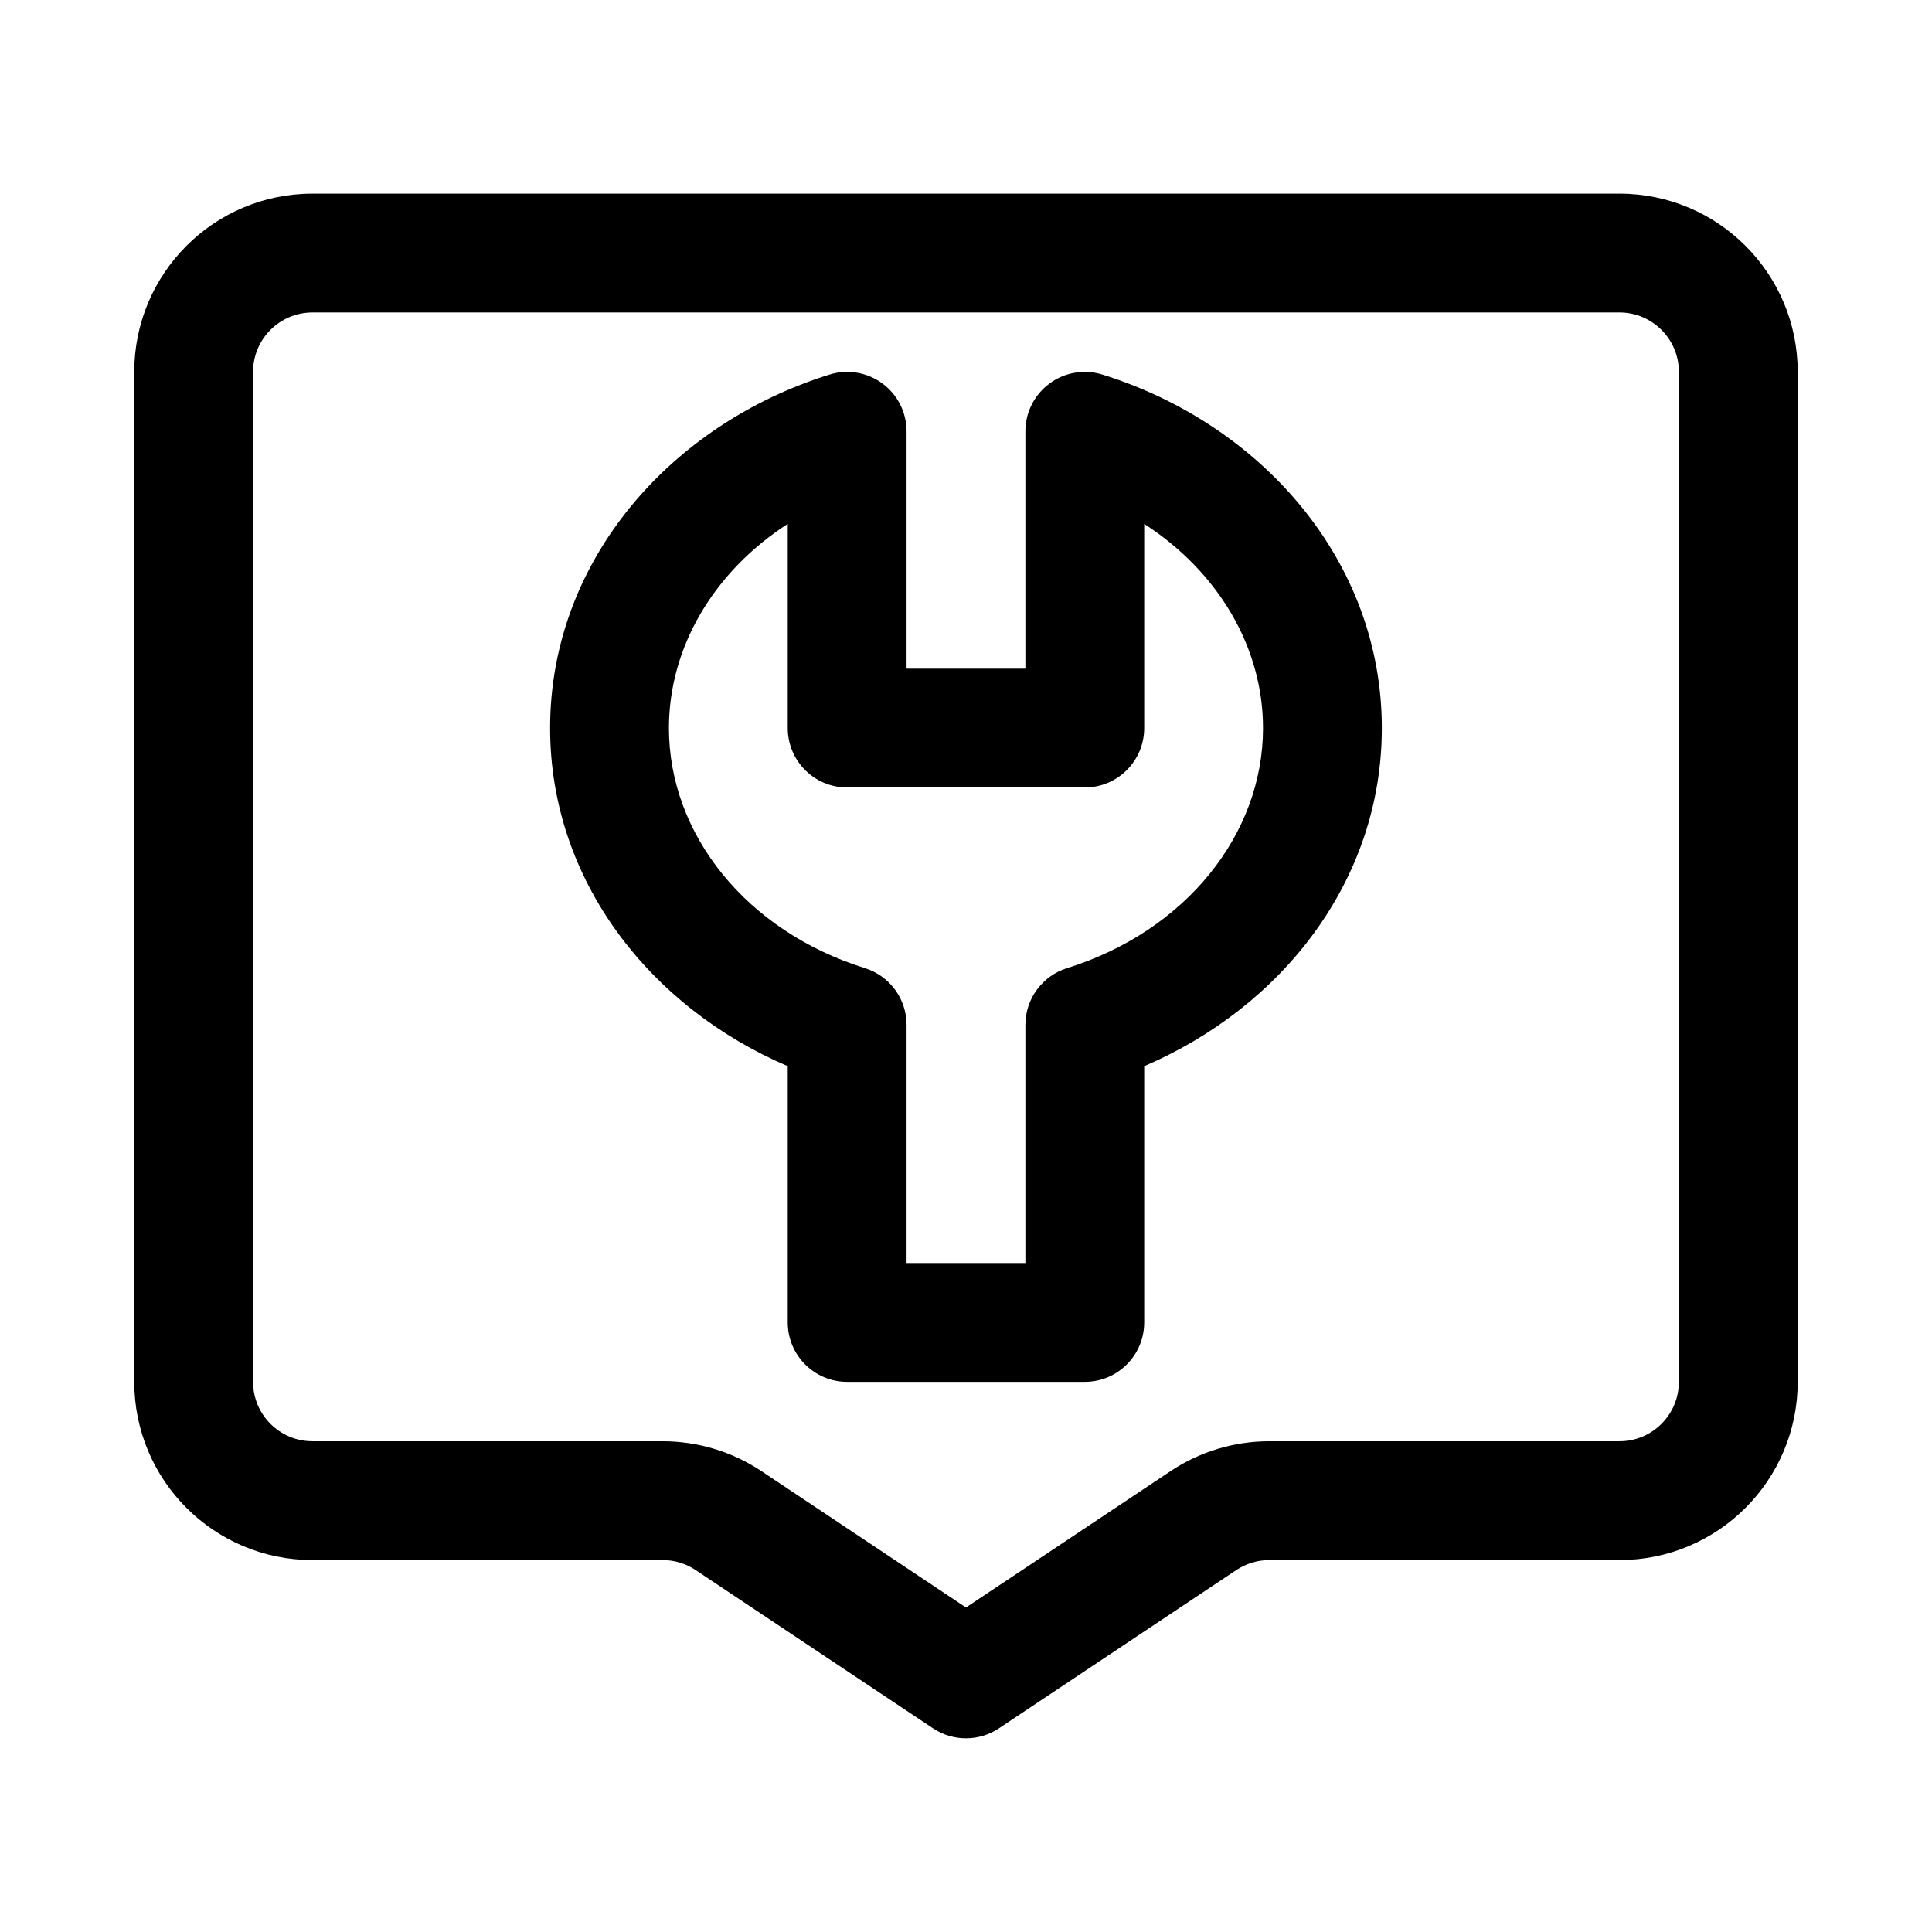
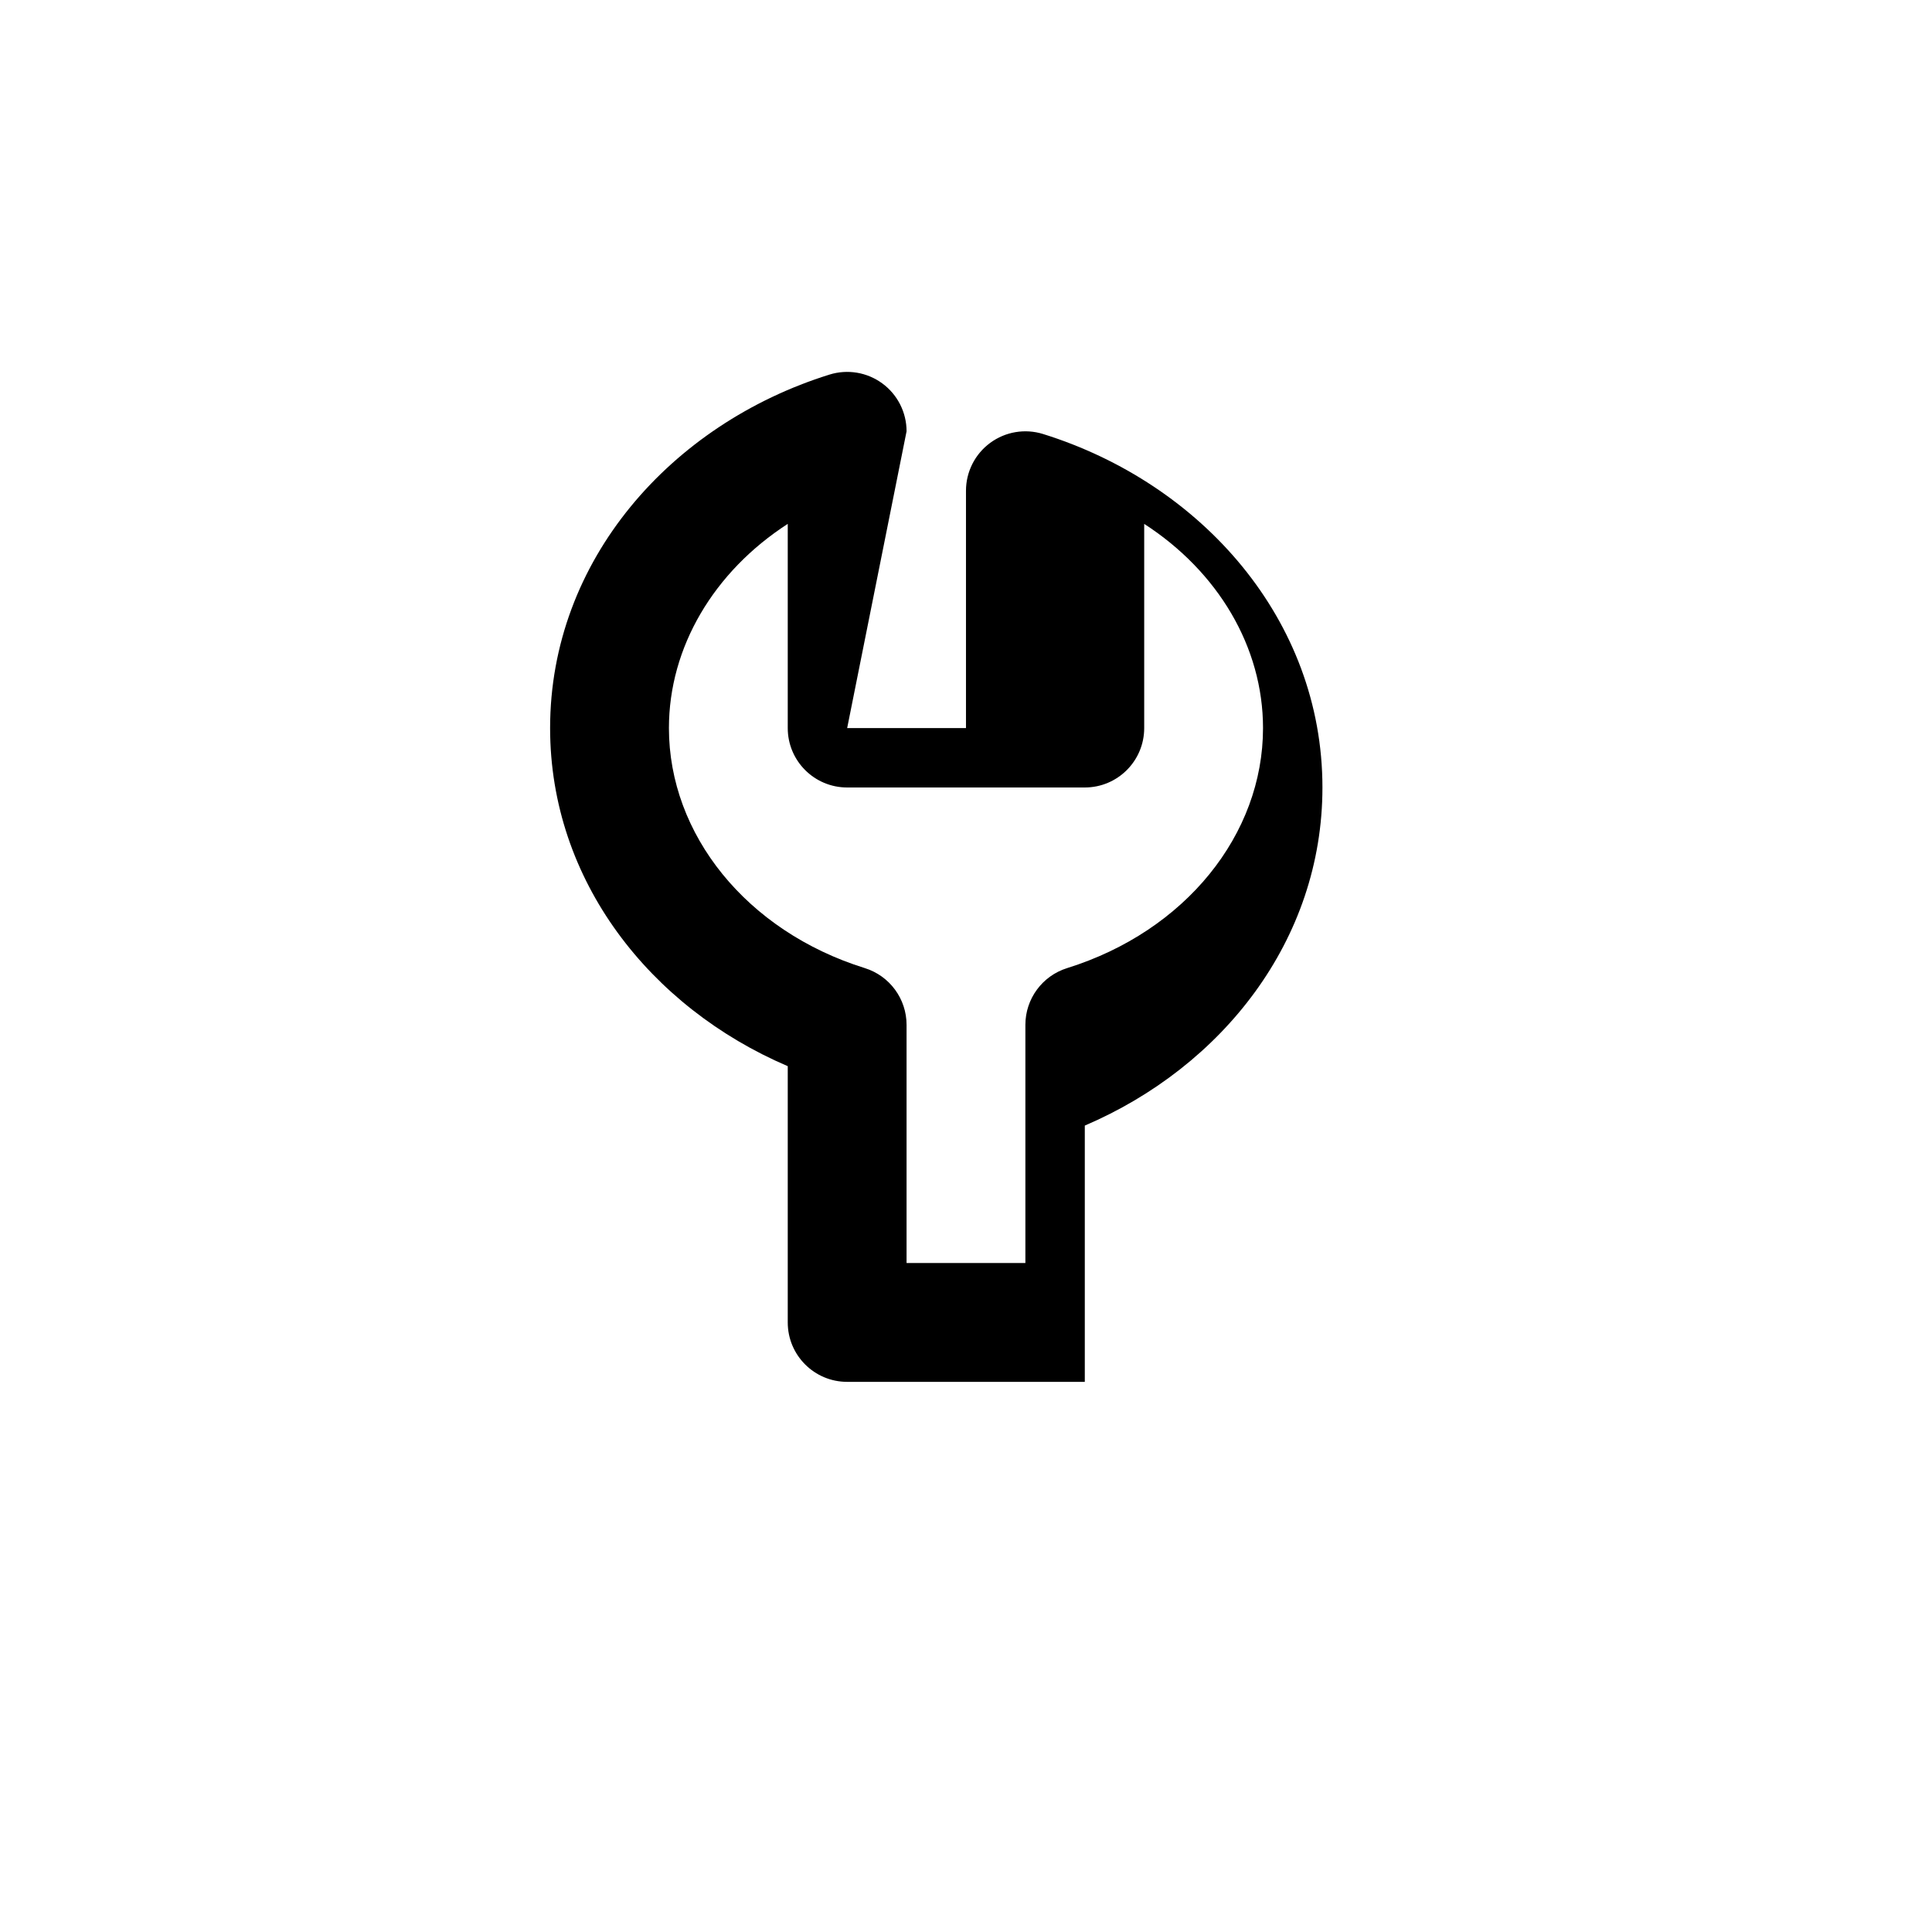
<svg xmlns="http://www.w3.org/2000/svg" fill="#000000" width="800px" height="800px" version="1.1" viewBox="144 144 512 512">
  <g fill-rule="evenodd">
-     <path d="m384.25 258.3c0-5.004-2.383-9.715-6.414-12.68-4.035-2.969-9.238-3.84-14.02-2.348-41.988 13.102-74.031 49.227-74.031 93.676 0 40.453 26.547 74.016 62.977 89.598v67.914c0 8.699 7.051 15.746 15.746 15.746h62.977c8.695 0 15.742-7.047 15.742-15.746v-67.914c36.434-15.582 62.977-49.145 62.977-89.598 0-44.449-32.039-80.574-74.031-93.676-4.781-1.492-9.984-0.621-14.016 2.348-4.035 2.965-6.418 7.676-6.418 12.68v62.902h-31.488zm-62.977 78.648c0-21.469 11.926-41.473 31.488-54.113v54.113c0 8.691 7.051 15.742 15.746 15.742h62.977c8.695 0 15.742-7.051 15.742-15.742v-54.113c19.566 12.641 31.488 32.645 31.488 54.113 0 28.172-20.535 53.82-51.922 63.613-6.574 2.051-11.055 8.141-11.055 15.031v63.125h-31.488v-63.125c0-6.891-4.481-12.98-11.055-15.031-31.387-9.793-51.922-35.441-51.922-63.613z" />
-     <path d="m226.81 195.32c-26.086 0-47.23 21.148-47.23 47.234v267.65c0 26.086 21.145 47.23 47.23 47.23h92.805c3.109 0 6.148 0.922 8.73 2.644l62.918 41.945c5.289 3.527 12.176 3.527 17.465 0l62.918-41.945c2.586-1.723 5.625-2.644 8.734-2.644h92.801c26.086 0 47.23-21.145 47.23-47.23v-267.65c0-26.086-21.145-47.234-47.23-47.234zm-15.742 47.234c0-8.695 7.047-15.746 15.742-15.746h346.37c8.695 0 15.742 7.051 15.742 15.746v267.65c0 8.695-7.047 15.742-15.742 15.742h-92.801c-9.328 0-18.441 2.762-26.199 7.934l-54.184 36.121-54.184-36.121c-7.758-5.172-16.875-7.934-26.199-7.934h-92.805c-8.695 0-15.742-7.047-15.742-15.742z" />
+     <path d="m384.25 258.3c0-5.004-2.383-9.715-6.414-12.68-4.035-2.969-9.238-3.84-14.02-2.348-41.988 13.102-74.031 49.227-74.031 93.676 0 40.453 26.547 74.016 62.977 89.598v67.914c0 8.699 7.051 15.746 15.746 15.746h62.977v-67.914c36.434-15.582 62.977-49.145 62.977-89.598 0-44.449-32.039-80.574-74.031-93.676-4.781-1.492-9.984-0.621-14.016 2.348-4.035 2.965-6.418 7.676-6.418 12.68v62.902h-31.488zm-62.977 78.648c0-21.469 11.926-41.473 31.488-54.113v54.113c0 8.691 7.051 15.742 15.746 15.742h62.977c8.695 0 15.742-7.051 15.742-15.742v-54.113c19.566 12.641 31.488 32.645 31.488 54.113 0 28.172-20.535 53.82-51.922 63.613-6.574 2.051-11.055 8.141-11.055 15.031v63.125h-31.488v-63.125c0-6.891-4.481-12.98-11.055-15.031-31.387-9.793-51.922-35.441-51.922-63.613z" />
  </g>
</svg>